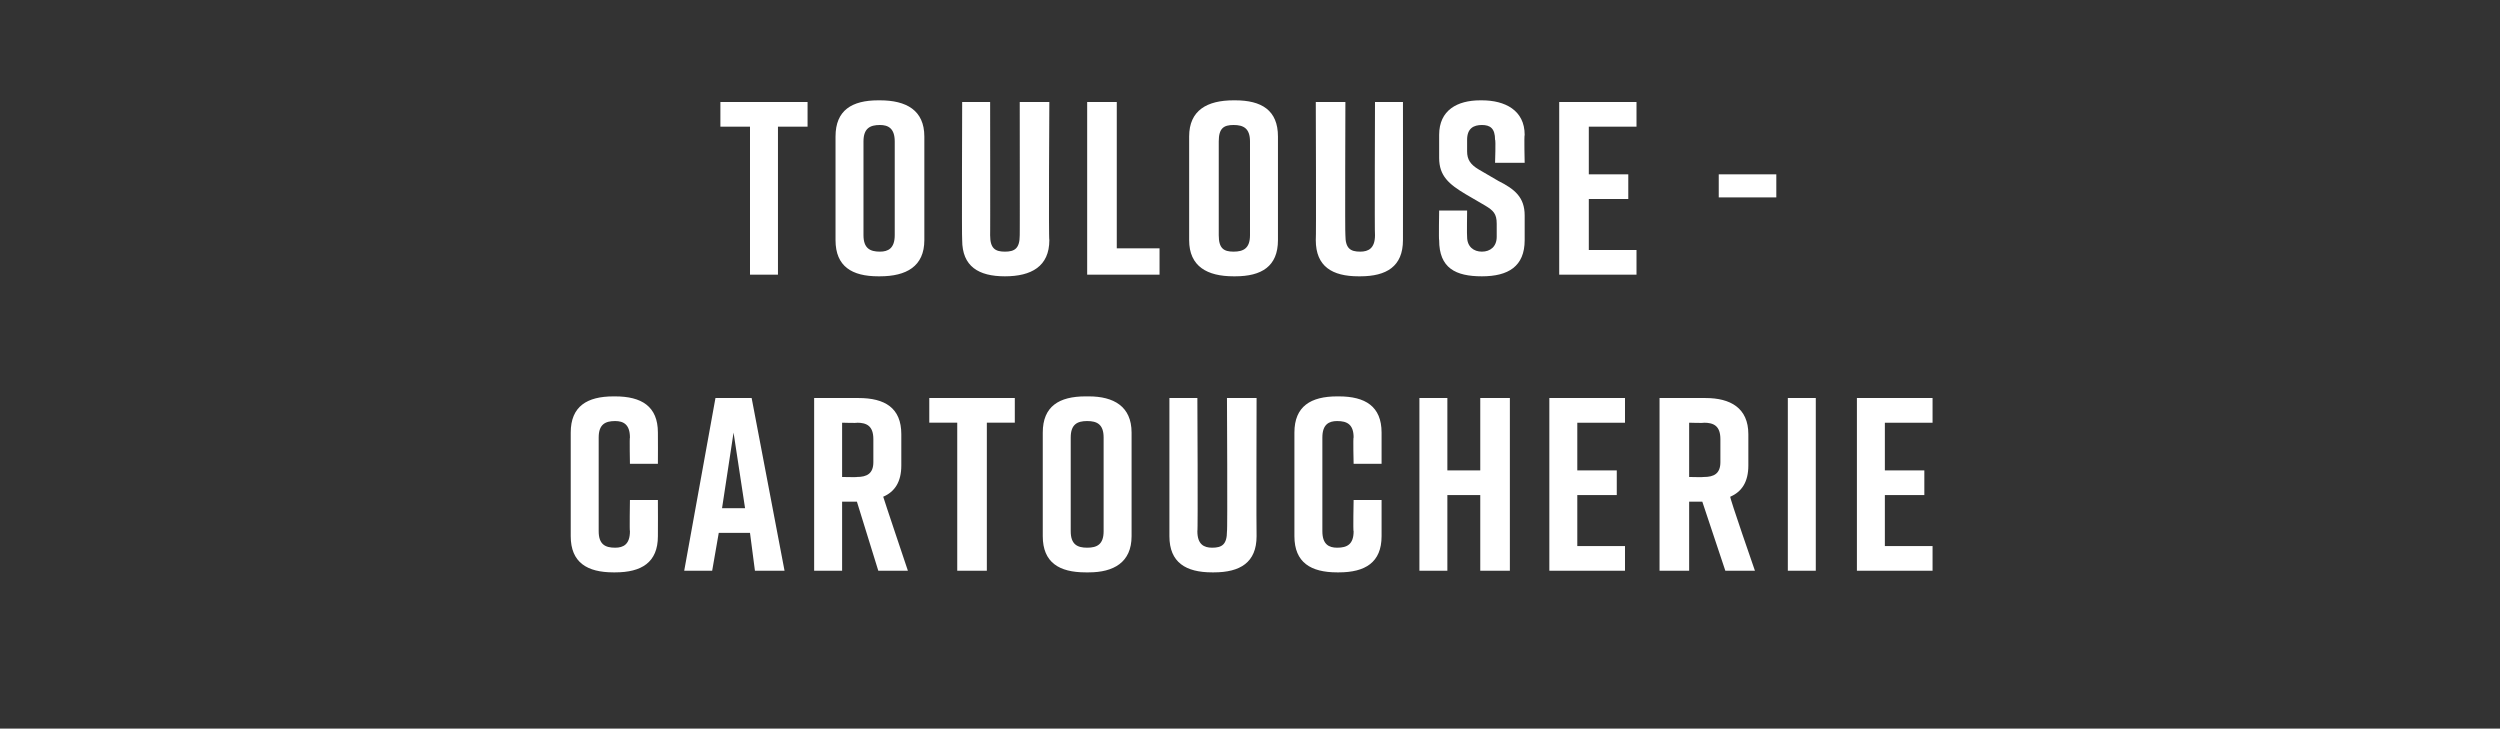
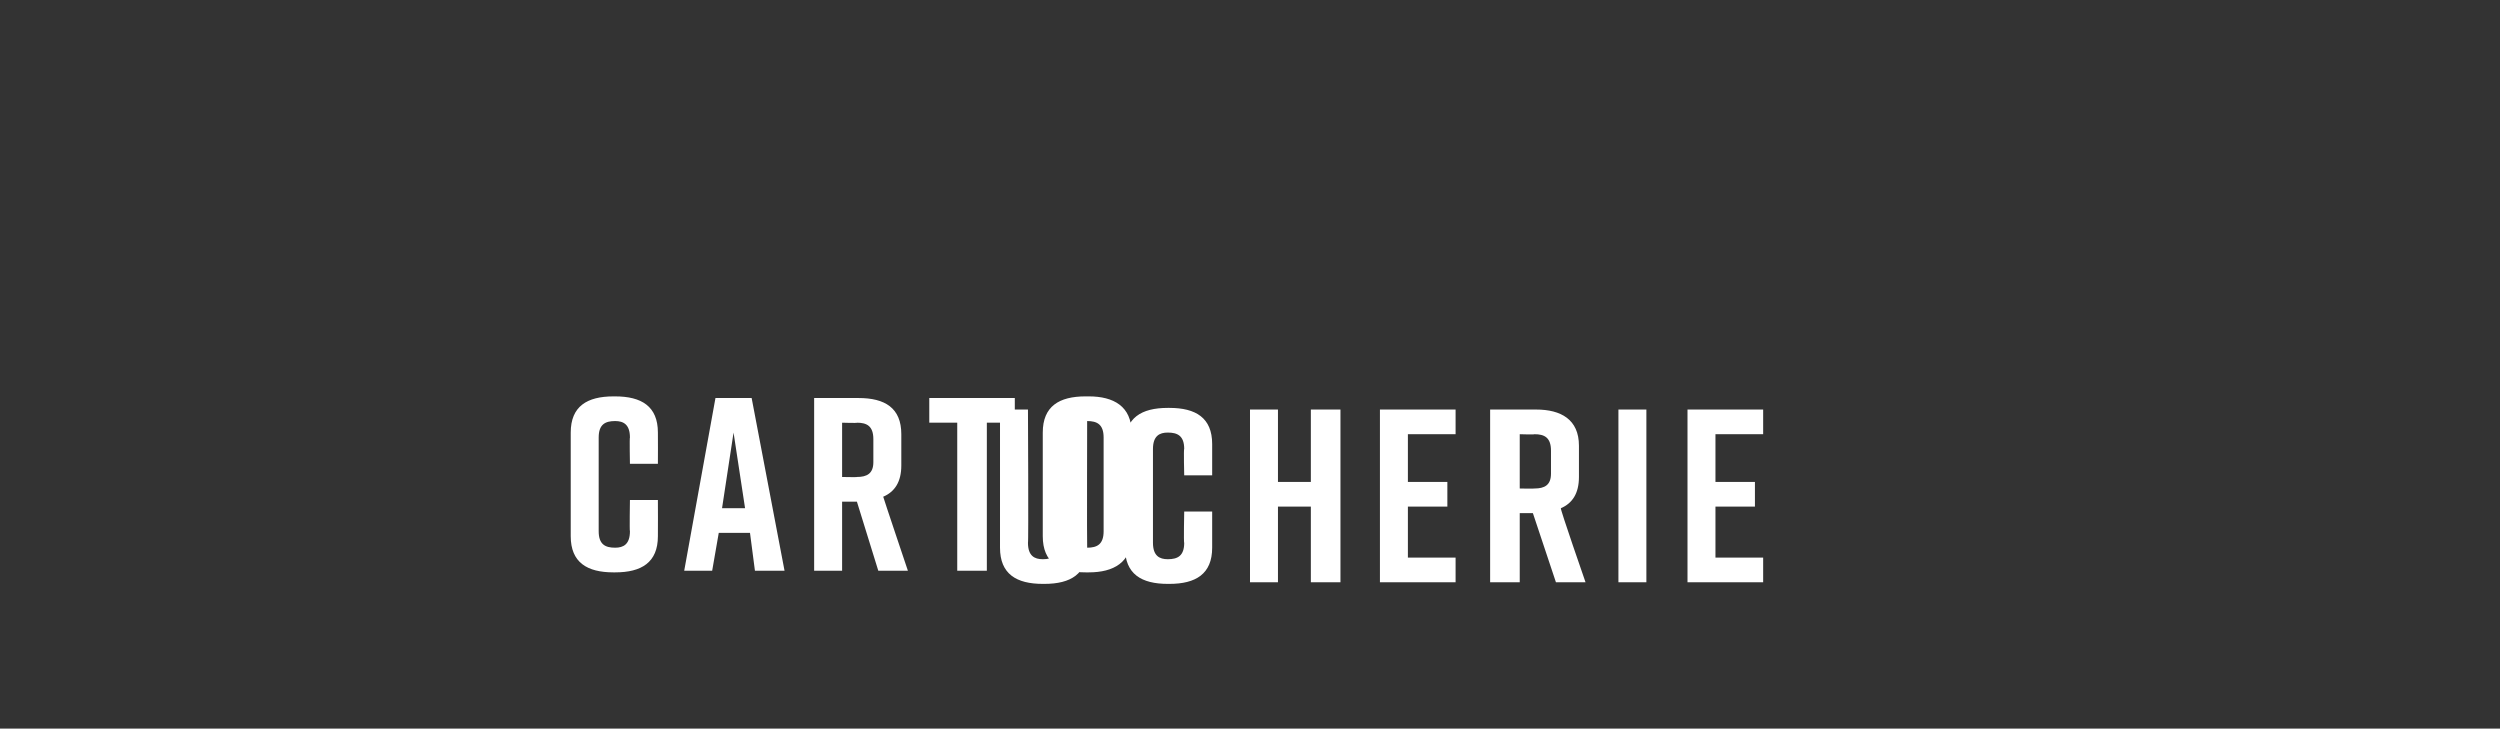
<svg xmlns="http://www.w3.org/2000/svg" version="1.1" width="152px" height="44.3px" viewBox="0 -5 152 44.3" style="top:-5px">
  <rect x="0" y="-5" width="152" height="44.3" fill="#333333" stroke="none" />
  <desc>Toulouse Cartoucherie</desc>
  <defs />
  <g id="Polygon65314">
-     <path d="m40 27.6c0 1.6-1 2.2-2.6 2.2c0 0-.1 0-.1 0c-1.6 0-2.6-.6-2.6-2.2c0 0 0-6.3 0-6.3c0-1.6 1-2.2 2.6-2.2c0 0 .1 0 .1 0c1.6 0 2.6.6 2.6 2.2c.01 0 0 1.9 0 1.9l-1.7 0c0 0-.03-1.63 0-1.6c0-.8-.4-1-.9-1c-.6 0-1 .2-1 1c0 0 0 5.7 0 5.7c0 .8.4 1 1 1c.5 0 .9-.2.9-1c-.03.03 0-1.9 0-1.9l1.7 0c0 0 .01 2.2 0 2.2zm5.6-.2l-1.9 0l-.4 2.3l-1.7 0l1.9-10.5l2.2 0l2 10.5l-1.8 0l-.3-2.3zm-.3-1.5l-.7-4.6l-.7 4.6l1.4 0zm8.1 3.8l-1.3-4.2l-.9 0l0 4.2l-1.7 0l0-10.5c0 0 2.7 0 2.7 0c1.6 0 2.6.6 2.6 2.2c0 0 0 1.9 0 1.9c0 1-.4 1.6-1.1 1.9c0 .04 1.5 4.5 1.5 4.5l-1.8 0zm-2.2-5.7c0 0 .94.02.9 0c.6 0 1-.2 1-.9c0 0 0-1.4 0-1.4c0-.8-.4-1-1-1c.04.03-.9 0-.9 0l0 3.3zm10.5-3.3l-1.7 0l0 9l-1.8 0l0-9l-1.7 0l0-1.5l5.2 0l0 1.5zm4.3-1.6c0 0 .2 0 .2 0c1.5 0 2.6.6 2.6 2.2c0 0 0 6.3 0 6.3c0 1.6-1.1 2.2-2.6 2.2c0 0-.2 0-.2 0c-1.6 0-2.6-.6-2.6-2.2c0 0 0-6.3 0-6.3c0-1.6 1-2.2 2.6-2.2zm.1 9.2c.6 0 1-.2 1-1c0 0 0-5.7 0-5.7c0-.8-.4-1-1-1c-.6 0-1 .2-1 1c0 0 0 5.7 0 5.7c0 .8.4 1 1 1zm10.3-.7c0 1.6-1 2.2-2.6 2.2c0 0-.1 0-.1 0c-1.6 0-2.6-.6-2.6-2.2c0 0 0-8.4 0-8.4l1.7 0c0 0 .04 8.13 0 8.1c0 .8.4 1 .9 1c.6 0 .9-.2.9-1c.04.03 0-8.1 0-8.1l1.8 0c0 0-.02 8.4 0 8.4zm7.6 0c0 1.6-1 2.2-2.6 2.2c0 0-.1 0-.1 0c-1.6 0-2.6-.6-2.6-2.2c0 0 0-6.3 0-6.3c0-1.6 1-2.2 2.6-2.2c0 0 .1 0 .1 0c1.6 0 2.6.6 2.6 2.2c0 0 0 1.9 0 1.9l-1.7 0c0 0-.04-1.63 0-1.6c0-.8-.4-1-1-1c-.5 0-.9.2-.9 1c0 0 0 5.7 0 5.7c0 .8.4 1 .9 1c.6 0 1-.2 1-1c-.04.03 0-1.9 0-1.9l1.7 0c0 0 0 2.2 0 2.2zm4-8.4l0 4.4l2 0l0-4.4l1.8 0l0 10.5l-1.8 0l0-4.6l-2 0l0 4.6l-1.7 0l0-10.5l1.7 0zm6.2 10.5l0-10.5l4.6 0l0 1.5l-2.9 0l0 2.9l2.4 0l0 1.5l-2.4 0l0 3.1l2.9 0l0 1.5l-4.6 0zm10.7 0l-1.4-4.2l-.8 0l0 4.2l-1.8 0l0-10.5c0 0 2.75 0 2.8 0c1.5 0 2.6.6 2.6 2.2c0 0 0 1.9 0 1.9c0 1-.4 1.6-1.1 1.9c-.05.04 1.5 4.5 1.5 4.5l-1.8 0zm-2.2-5.7c0 0 .89.02.9 0c.6 0 1-.2 1-.9c0 0 0-1.4 0-1.4c0-.8-.4-1-1-1c-.01.03-.9 0-.9 0l0 3.3zm6 5.7l0-10.5l1.7 0l0 10.5l-1.7 0zm4.2 0l0-10.5l4.6 0l0 1.5l-2.9 0l0 2.9l2.4 0l0 1.5l-2.4 0l0 3.1l2.9 0l0 1.5l-4.6 0z" stroke="none" fill="#fff" />
+     <path d="m40 27.6c0 1.6-1 2.2-2.6 2.2c0 0-.1 0-.1 0c-1.6 0-2.6-.6-2.6-2.2c0 0 0-6.3 0-6.3c0-1.6 1-2.2 2.6-2.2c0 0 .1 0 .1 0c1.6 0 2.6.6 2.6 2.2c.01 0 0 1.9 0 1.9l-1.7 0c0 0-.03-1.63 0-1.6c0-.8-.4-1-.9-1c-.6 0-1 .2-1 1c0 0 0 5.7 0 5.7c0 .8.4 1 1 1c.5 0 .9-.2.9-1c-.03.03 0-1.9 0-1.9l1.7 0c0 0 .01 2.2 0 2.2zm5.6-.2l-1.9 0l-.4 2.3l-1.7 0l1.9-10.5l2.2 0l2 10.5l-1.8 0l-.3-2.3zm-.3-1.5l-.7-4.6l-.7 4.6l1.4 0zm8.1 3.8l-1.3-4.2l-.9 0l0 4.2l-1.7 0l0-10.5c0 0 2.7 0 2.7 0c1.6 0 2.6.6 2.6 2.2c0 0 0 1.9 0 1.9c0 1-.4 1.6-1.1 1.9c0 .04 1.5 4.5 1.5 4.5l-1.8 0zm-2.2-5.7c0 0 .94.02.9 0c.6 0 1-.2 1-.9c0 0 0-1.4 0-1.4c0-.8-.4-1-1-1c.04.03-.9 0-.9 0l0 3.3zm10.5-3.3l-1.7 0l0 9l-1.8 0l0-9l-1.7 0l0-1.5l5.2 0l0 1.5zm4.3-1.6c0 0 .2 0 .2 0c1.5 0 2.6.6 2.6 2.2c0 0 0 6.3 0 6.3c0 1.6-1.1 2.2-2.6 2.2c0 0-.2 0-.2 0c-1.6 0-2.6-.6-2.6-2.2c0 0 0-6.3 0-6.3c0-1.6 1-2.2 2.6-2.2zm.1 9.2c.6 0 1-.2 1-1c0 0 0-5.7 0-5.7c0-.8-.4-1-1-1c-.6 0-1 .2-1 1c0 0 0 5.7 0 5.7c0 .8.4 1 1 1zc0 1.6-1 2.2-2.6 2.2c0 0-.1 0-.1 0c-1.6 0-2.6-.6-2.6-2.2c0 0 0-8.4 0-8.4l1.7 0c0 0 .04 8.13 0 8.1c0 .8.4 1 .9 1c.6 0 .9-.2.9-1c.04.03 0-8.1 0-8.1l1.8 0c0 0-.02 8.4 0 8.4zm7.6 0c0 1.6-1 2.2-2.6 2.2c0 0-.1 0-.1 0c-1.6 0-2.6-.6-2.6-2.2c0 0 0-6.3 0-6.3c0-1.6 1-2.2 2.6-2.2c0 0 .1 0 .1 0c1.6 0 2.6.6 2.6 2.2c0 0 0 1.9 0 1.9l-1.7 0c0 0-.04-1.63 0-1.6c0-.8-.4-1-1-1c-.5 0-.9.2-.9 1c0 0 0 5.7 0 5.7c0 .8.4 1 .9 1c.6 0 1-.2 1-1c-.04.03 0-1.9 0-1.9l1.7 0c0 0 0 2.2 0 2.2zm4-8.4l0 4.4l2 0l0-4.4l1.8 0l0 10.5l-1.8 0l0-4.6l-2 0l0 4.6l-1.7 0l0-10.5l1.7 0zm6.2 10.5l0-10.5l4.6 0l0 1.5l-2.9 0l0 2.9l2.4 0l0 1.5l-2.4 0l0 3.1l2.9 0l0 1.5l-4.6 0zm10.7 0l-1.4-4.2l-.8 0l0 4.2l-1.8 0l0-10.5c0 0 2.75 0 2.8 0c1.5 0 2.6.6 2.6 2.2c0 0 0 1.9 0 1.9c0 1-.4 1.6-1.1 1.9c-.05.04 1.5 4.5 1.5 4.5l-1.8 0zm-2.2-5.7c0 0 .89.02.9 0c.6 0 1-.2 1-.9c0 0 0-1.4 0-1.4c0-.8-.4-1-1-1c-.01.03-.9 0-.9 0l0 3.3zm6 5.7l0-10.5l1.7 0l0 10.5l-1.7 0zm4.2 0l0-10.5l4.6 0l0 1.5l-2.9 0l0 2.9l2.4 0l0 1.5l-2.4 0l0 3.1l2.9 0l0 1.5l-4.6 0z" stroke="none" fill="#fff" />
  </g>
  <g id="Polygon65313">
-     <path d="m49.1 2.7l-1.8 0l0 9l-1.7 0l0-9l-1.8 0l0-1.5l5.3 0l0 1.5zm4.3-1.6c0 0 .1 0 .1 0c1.6 0 2.7.6 2.7 2.2c0 0 0 6.3 0 6.3c0 1.6-1.1 2.2-2.7 2.2c0 0-.1 0-.1 0c-1.6 0-2.6-.6-2.6-2.2c0 0 0-6.3 0-6.3c0-1.6 1-2.2 2.6-2.2zm.1 9.2c.5 0 .9-.2.9-1c0 0 0-5.7 0-5.7c0-.8-.4-1-.9-1c-.6 0-1 .2-1 1c0 0 0 5.7 0 5.7c0 .8.4 1 1 1zm10.3-.7c0 1.6-1.1 2.2-2.7 2.2c0 0 0 0 0 0c-1.6 0-2.6-.6-2.6-2.2c-.03 0 0-8.4 0-8.4l1.7 0c0 0 .01 8.13 0 8.1c0 .8.3 1 .9 1c.6 0 .9-.2.9-1c.01.03 0-8.1 0-8.1l1.8 0c0 0-.05 8.4 0 8.4zm6.7 2.1l-4.4 0l0-10.5l1.8 0l0 8.9l2.6 0l0 1.6zm4.5-10.6c0 0 .1 0 .1 0c1.6 0 2.6.6 2.6 2.2c0 0 0 6.3 0 6.3c0 1.6-1 2.2-2.6 2.2c0 0-.1 0-.1 0c-1.6 0-2.7-.6-2.7-2.2c0 0 0-6.3 0-6.3c0-1.6 1.1-2.2 2.7-2.2zm0 9.2c.6 0 1-.2 1-1c0 0 0-5.7 0-5.7c0-.8-.4-1-1-1c-.6 0-.9.2-.9 1c0 0 0 5.7 0 5.7c0 .8.3 1 .9 1zm10.3-.7c0 1.6-1 2.2-2.6 2.2c0 0-.1 0-.1 0c-1.6 0-2.6-.6-2.6-2.2c.03 0 0-8.4 0-8.4l1.8 0c0 0-.03 8.13 0 8.1c0 .8.3 1 .9 1c.5 0 .9-.2.9-1c-.03.03 0-8.1 0-8.1l1.7 0c0 0 .01 8.4 0 8.4zm5.6-4.7c0 0 .05-1.42 0-1.4c0-.7-.3-.9-.8-.9c-.5 0-.9.2-.9.9c0 0 0 .7 0 .7c0 .5.2.8.7 1.1c0 0 1.2.7 1.2.7c1 .5 1.6 1 1.6 2.1c0 0 0 1.5 0 1.5c0 1.6-1 2.2-2.6 2.2c0 0 0 0 0 0c-1.6 0-2.6-.5-2.6-2.2c-.03.03 0-1.8 0-1.8l1.7 0c0 0-.02 1.59 0 1.6c0 .6.4.9.9.9c.5 0 .9-.3.9-.9c0 0 0-.8 0-.8c0-.6-.2-.8-.7-1.1c0 0-1.2-.7-1.2-.7c-1-.6-1.6-1.1-1.6-2.2c0 0 0-1.4 0-1.4c0-1.5 1.1-2.1 2.5-2.1c0 0 .1 0 .1 0c1.4 0 2.6.6 2.6 2.1c-.04.04 0 1.7 0 1.7l-1.8 0zm3.9 6.8l0-10.5l4.7 0l0 1.5l-2.9 0l0 2.9l2.4 0l0 1.5l-2.4 0l0 3.1l2.9 0l0 1.5l-4.7 0zm13.2-4.7l-3.5 0l0-1.4l3.5 0l0 1.4z" stroke="none" fill="#fff" />
-   </g>
+     </g>
</svg>